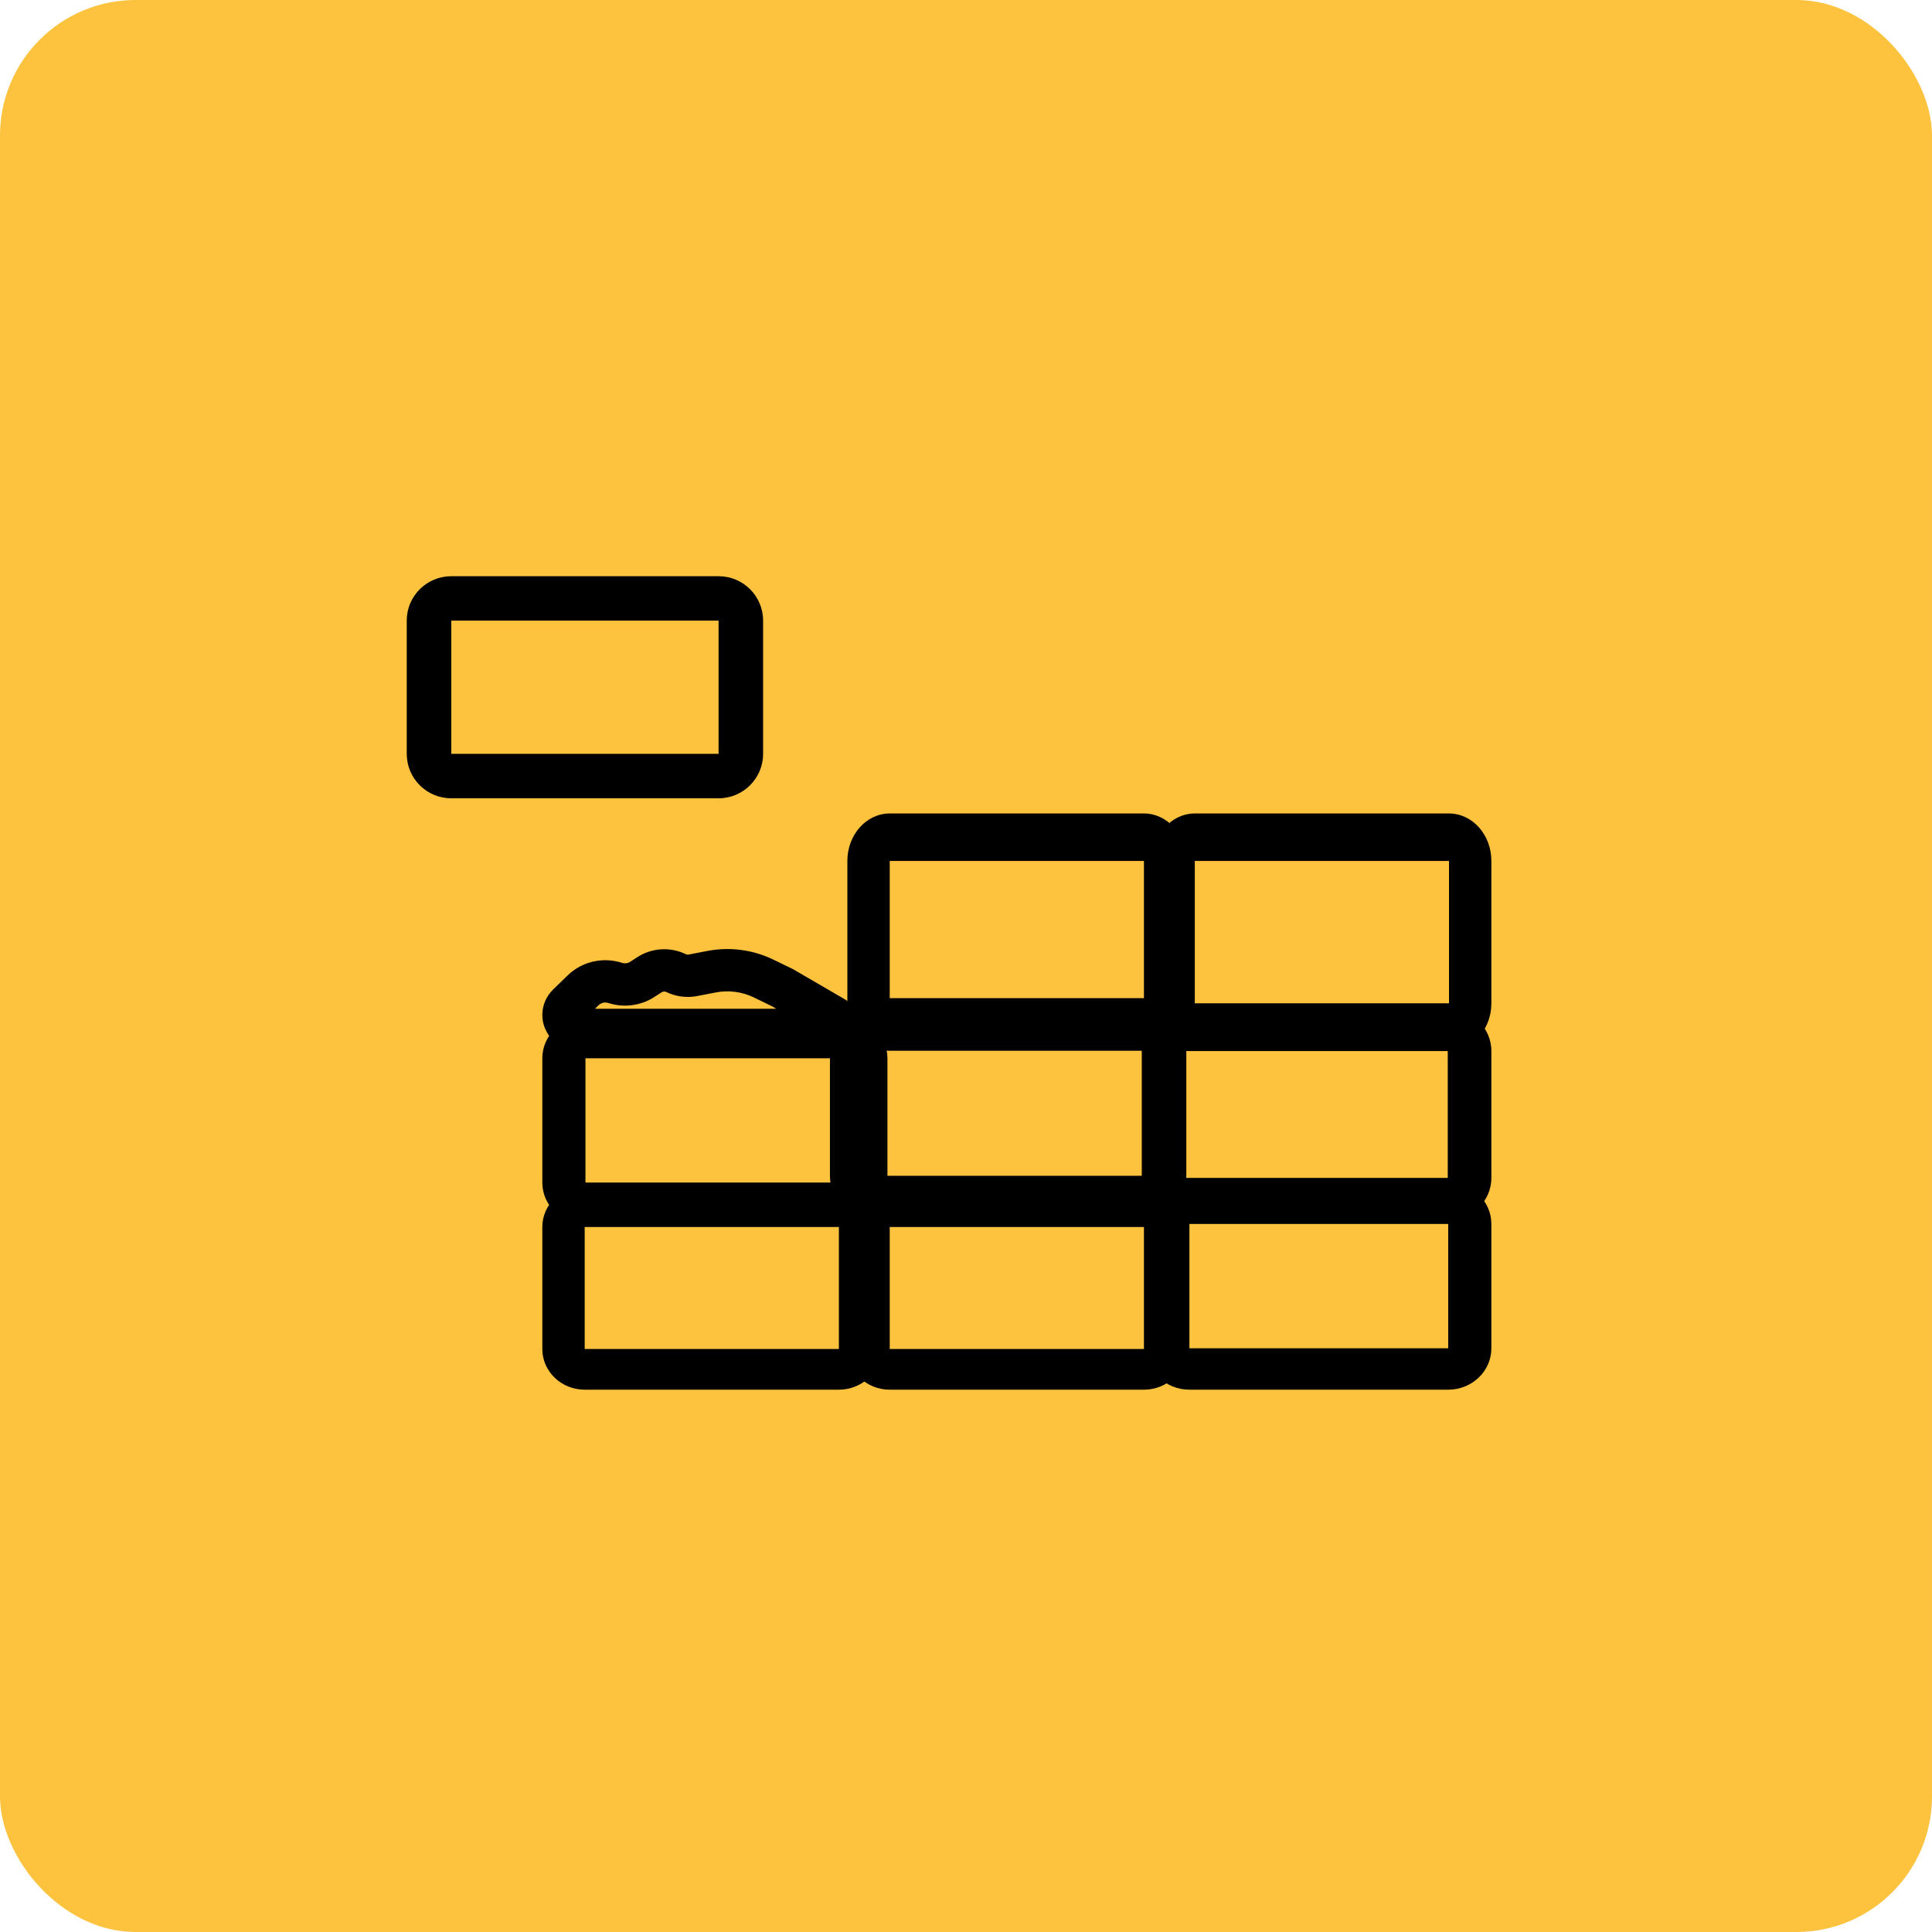
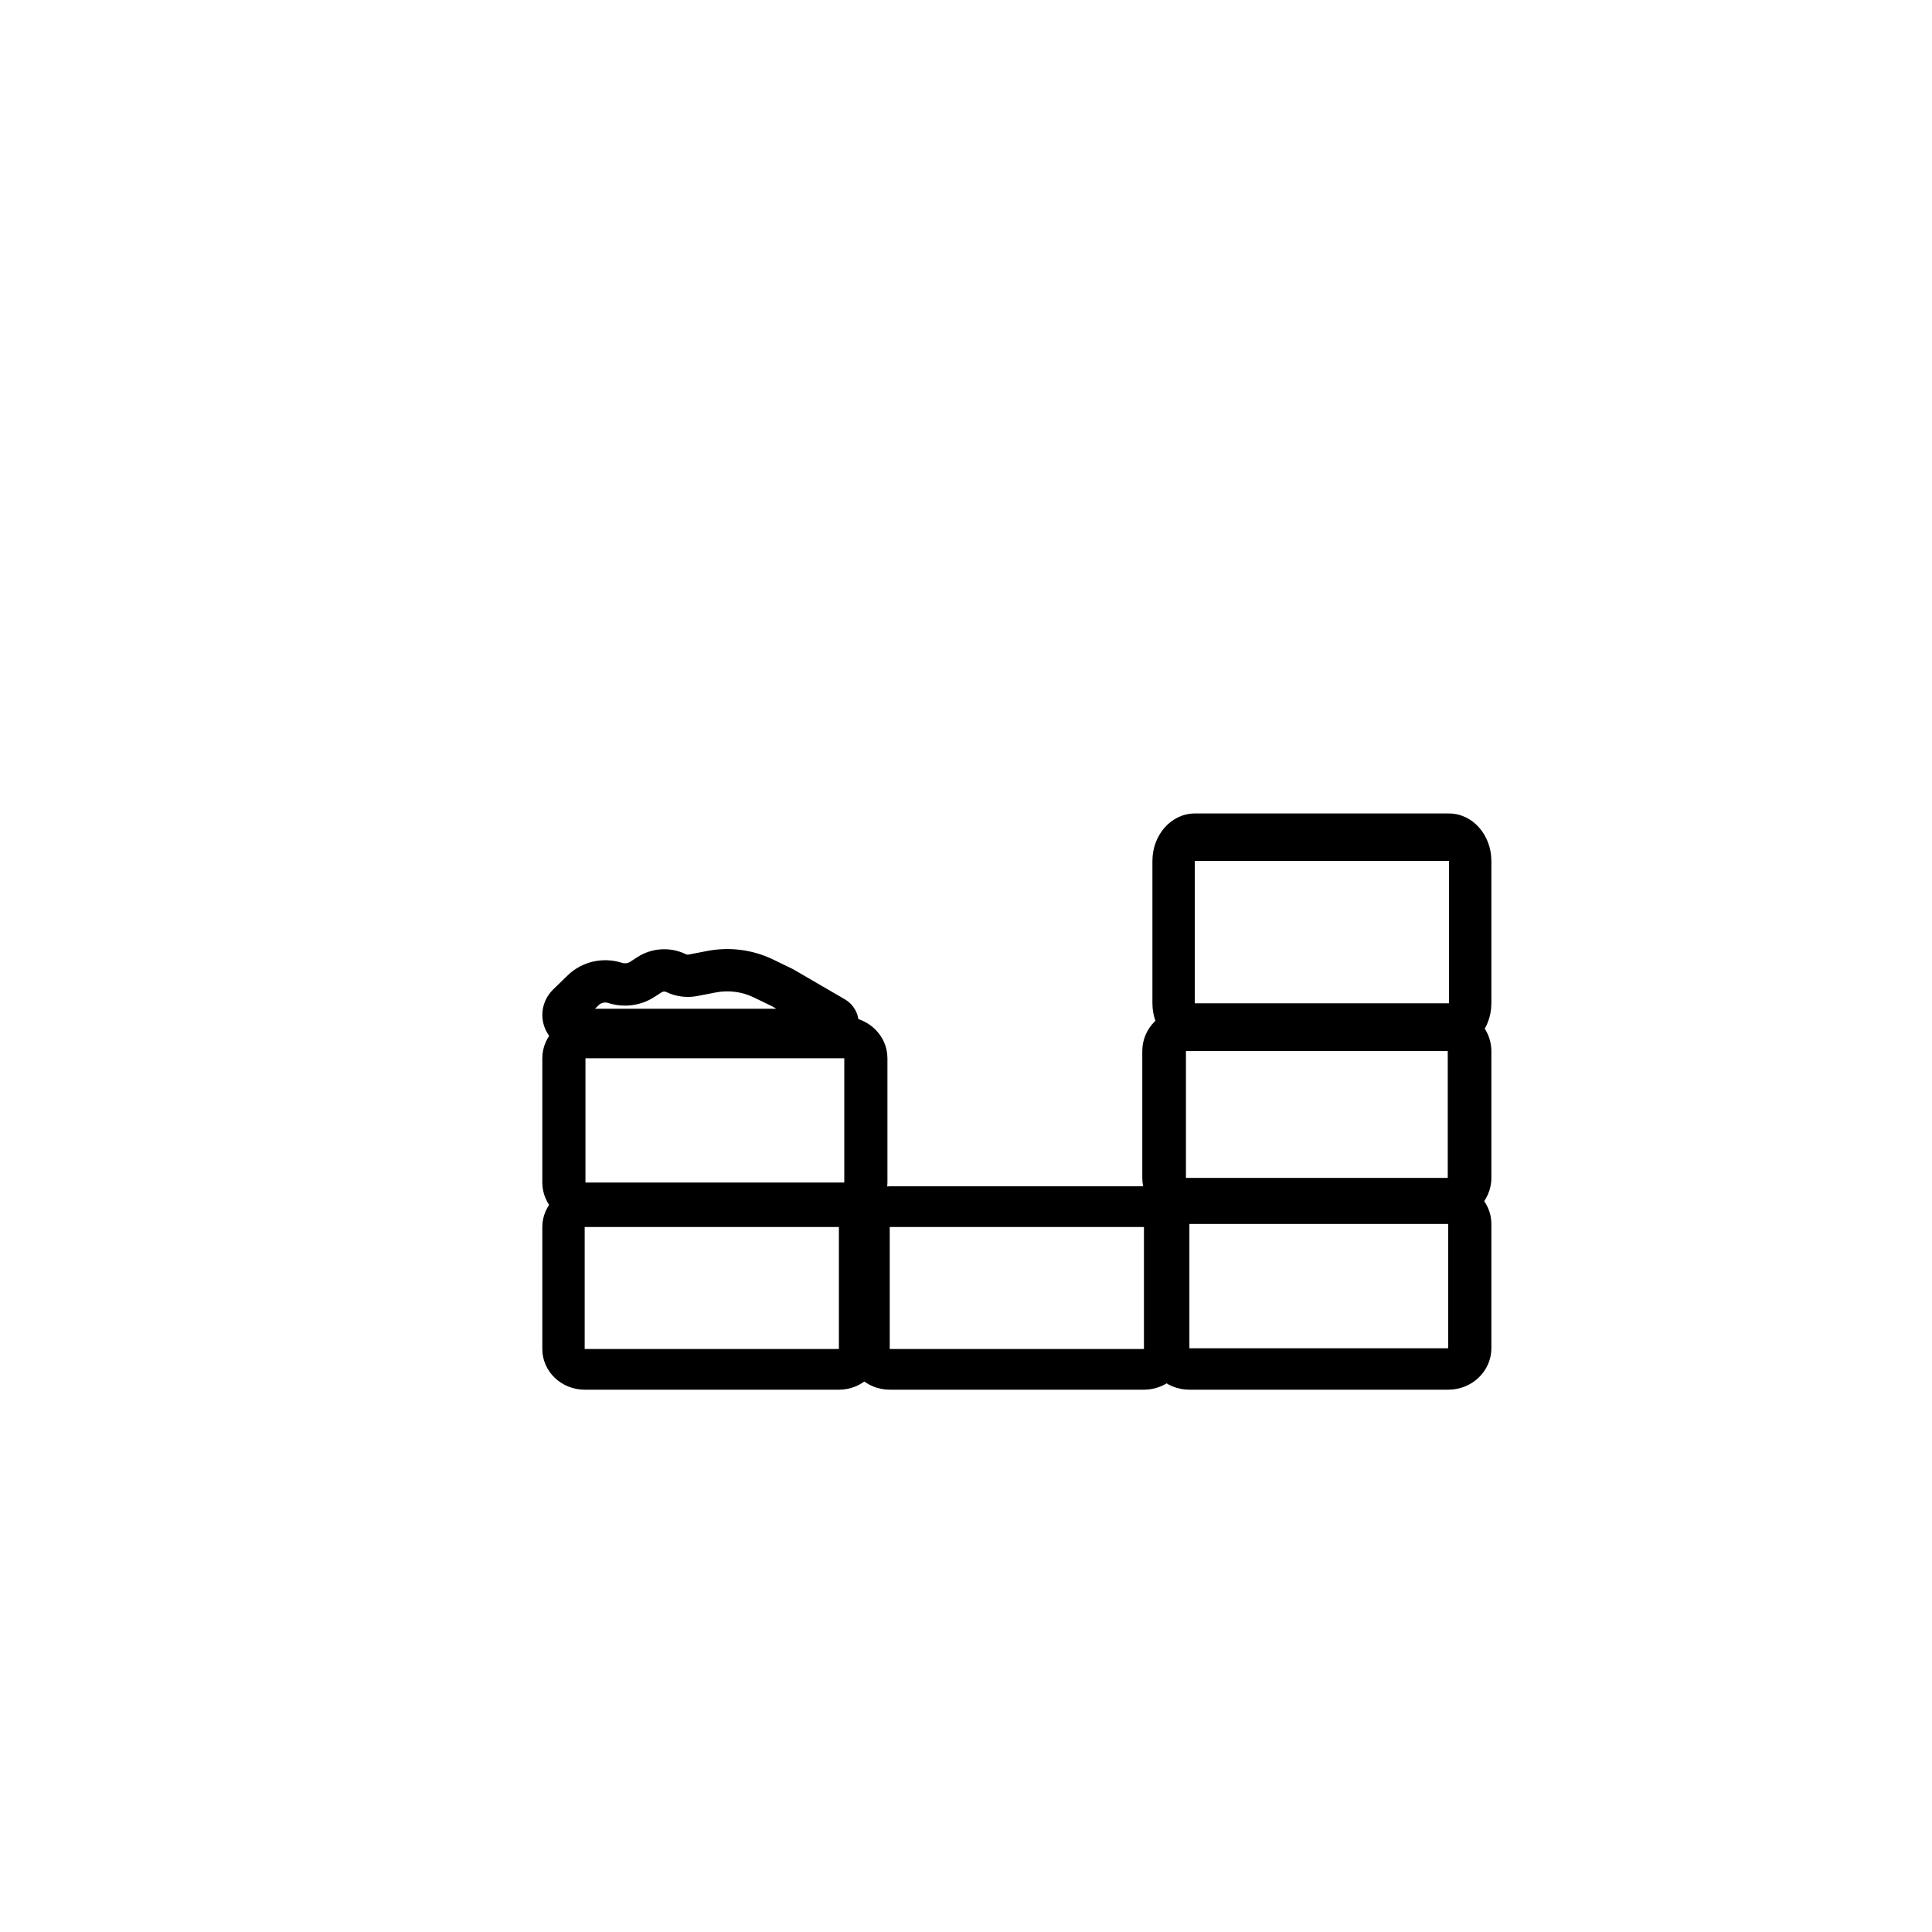
<svg xmlns="http://www.w3.org/2000/svg" width="57" height="57" viewBox="0 0 57 57" fill="none">
-   <rect width="57" height="57" rx="4" fill="#FDC23E" />
  <path fill-rule="evenodd" clip-rule="evenodd" d="M16 36.2C16 35.537 16.56 35 17.25 35H24.75C25.44 35 26 35.537 26 36.2V39.8C26 40.463 25.44 41 24.75 41H17.25C16.56 41 16 40.463 16 39.8V36.2ZM24.75 36.2H17.25V39.8H24.75V36.2Z" fill="black" />
  <path fill-rule="evenodd" clip-rule="evenodd" d="M25 36.2C25 35.537 25.56 35 26.25 35H33.75C34.44 35 35 35.537 35 36.2V39.8C35 40.463 34.44 41 33.75 41H26.25C25.56 41 25 40.463 25 39.8V36.2ZM33.75 36.2H26.25V39.8H33.75V36.2Z" fill="black" />
  <path fill-rule="evenodd" clip-rule="evenodd" d="M33.818 36.111C33.818 35.436 34.388 34.889 35.091 34.889H42.727C43.43 34.889 44 35.436 44 36.111V39.778C44 40.453 43.43 41 42.727 41H35.091C34.388 41 33.818 40.453 33.818 39.778V36.111ZM42.727 36.111H35.091V39.778H42.727V36.111ZM16 31.222C16 30.547 16.57 30 17.273 30H24.909C25.612 30 26.182 30.547 26.182 31.222V34.889C26.182 35.564 25.612 36.111 24.909 36.111H17.273C16.57 36.111 16 35.564 16 34.889V31.222ZM24.909 31.222H17.273V34.889H24.909V31.222Z" fill="black" />
-   <path fill-rule="evenodd" clip-rule="evenodd" d="M24.486 30.759C24.486 30.035 25.074 29.448 25.8 29.448H33.686C34.412 29.448 35 30.035 35 30.759V34.69C35 35.413 34.412 36 33.686 36H25.8C25.074 36 24.486 35.413 24.486 34.69V30.759ZM33.686 30.759H25.8V34.69H33.686V30.759ZM12 18.31C12 17.587 12.588 17 13.314 17H21.2C21.926 17 22.514 17.587 22.514 18.31V22.241C22.514 22.965 21.926 23.552 21.2 23.552H13.314C12.588 23.552 12 22.965 12 22.241V18.31ZM21.2 18.31H13.314V22.241H21.2V18.31Z" fill="black" />
  <path fill-rule="evenodd" clip-rule="evenodd" d="M22.239 29.427C21.892 29.258 21.496 29.207 21.115 29.281L20.572 29.386C20.262 29.446 19.94 29.404 19.657 29.267C19.613 29.246 19.561 29.249 19.521 29.275L19.306 29.414C18.904 29.674 18.402 29.739 17.945 29.591C17.846 29.559 17.736 29.584 17.663 29.655L17.554 29.761H22.902L22.77 29.684L22.239 29.427ZM20.862 28.057C21.524 27.929 22.211 28.018 22.815 28.311L23.39 28.59L24.921 29.48C25.177 29.628 25.333 29.896 25.333 30.186C25.333 30.64 24.953 31.009 24.484 31.009H17.099C16.492 31.009 16 30.532 16 29.944C16 29.661 16.116 29.39 16.322 29.19L16.752 28.773C17.171 28.367 17.79 28.226 18.352 28.407C18.432 28.433 18.521 28.422 18.592 28.376L18.807 28.237C19.232 27.962 19.776 27.93 20.233 28.151C20.26 28.164 20.29 28.168 20.32 28.162L20.862 28.057ZM33.701 31.009C33.701 30.32 34.278 29.761 34.989 29.761H42.713C43.424 29.761 44 30.32 44 31.009V34.752C44 35.441 43.424 36 42.713 36H34.989C34.278 36 33.701 35.441 33.701 34.752V31.009ZM42.713 31.009H34.989V34.752H42.713V31.009Z" fill="black" />
-   <path fill-rule="evenodd" clip-rule="evenodd" d="M25 25.4C25 24.627 25.56 24 26.25 24H33.75C34.44 24 35 24.627 35 25.4V29.6C35 30.373 34.44 31 33.75 31H26.25C25.56 31 25 30.373 25 29.6V25.4ZM33.75 25.4H26.25V29.6H33.75V25.4Z" fill="black" />
  <path fill-rule="evenodd" clip-rule="evenodd" d="M34 25.4C34 24.627 34.56 24 35.25 24H42.75C43.44 24 44 24.627 44 25.4V29.6C44 30.373 43.44 31 42.75 31H35.25C34.56 31 34 30.373 34 29.6V25.4ZM42.75 25.4H35.25V29.6H42.75V25.4Z" fill="black" />
</svg>